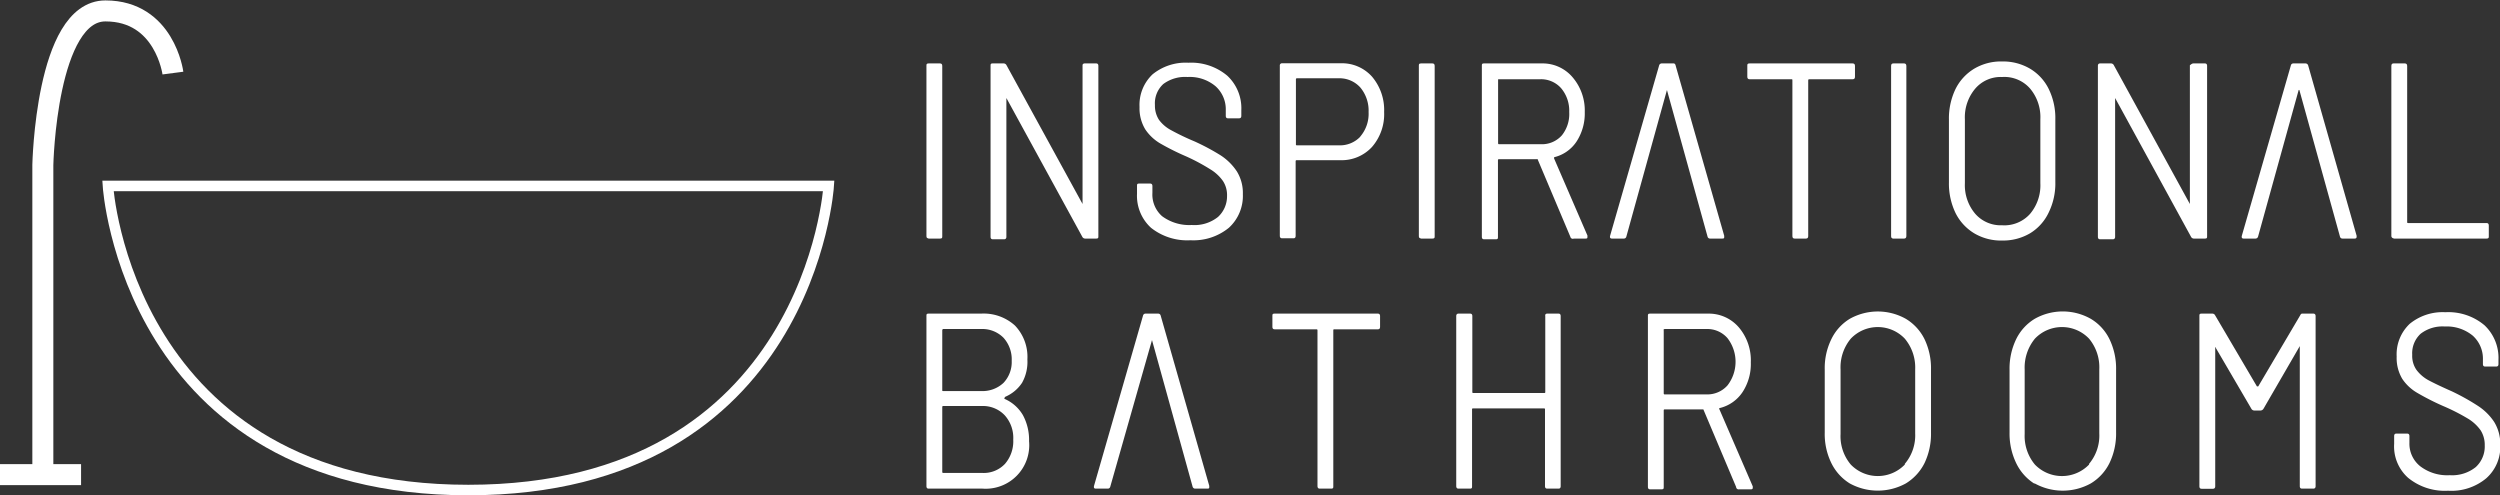
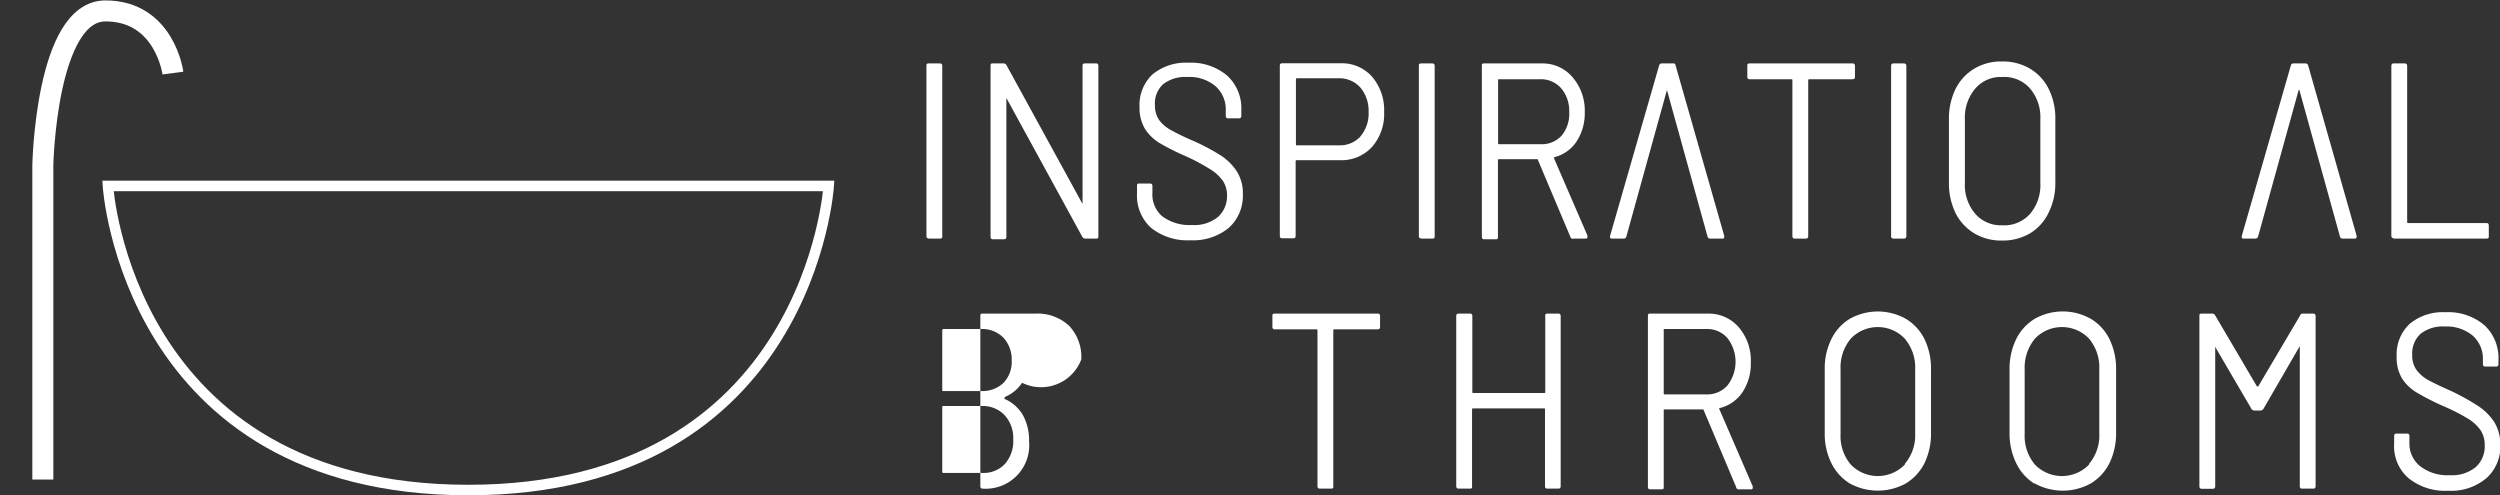
<svg xmlns="http://www.w3.org/2000/svg" viewBox="0 0 178.56 35.39">
  <rect x="0" y="0" width="178.56" height="35.39" fill="#333333" stroke="none" />
  <defs>
    <style>.cls-1,.cls-3{fill:none;stroke:#fff;stroke-miterlimit:10;}.cls-1{stroke-width:0.75px;}.cls-2{fill:#fff;}.cls-3{stroke-width:1.5px;}</style>
  </defs>
  <title>Asset 2inspirational-bathrooms-white-logo</title>
  <g id="Layer_2" data-name="Layer 2">
    <g id="Layer_1-2" data-name="Layer 1">
      <path class="cls-1" d="M7.71,13.28H59.19S57.82,35,33.45,35,7.71,13.28,7.71,13.28Z" />
      <path class="cls-2" d="M66.17,16.86V4.71c0-.12,0-.18.16-.18h.81c.11,0,.16.06.16.18V16.86c0,.12,0,.18-.16.18h-.81C66.22,17,66.17,17,66.17,16.86Z" />
      <path class="cls-2" d="M77.48,4.53h.81c.11,0,.16.06.16.18V16.86c0,.12,0,.18-.16.18H77.5a.23.23,0,0,1-.2-.13L71.88,7s0,0,0,0,0,0,0,.07l0,9.84c0,.12-.06.18-.16.18h-.81c-.11,0-.16-.06-.16-.18V4.71c0-.12,0-.18.16-.18h.79a.23.23,0,0,1,.19.13l5.43,9.91s0,0,0,0,0,0,0-.07l0-9.84C77.32,4.59,77.37,4.53,77.48,4.53Z" />
      <path class="cls-2" d="M82.21,16.27a3.09,3.09,0,0,1-1-2.43v-.55c0-.12,0-.18.16-.18h.78c.1,0,.16.06.16.18v.48A2.06,2.06,0,0,0,83,15.44a3.25,3.25,0,0,0,2.12.63A2.68,2.68,0,0,0,87,15.49,2,2,0,0,0,87.64,14a1.84,1.84,0,0,0-.29-1.07,3,3,0,0,0-.91-.84,13.9,13.9,0,0,0-1.72-.92,17.62,17.62,0,0,1-1.86-.93,3.29,3.29,0,0,1-1.06-1,2.9,2.9,0,0,1-.41-1.6,3,3,0,0,1,.93-2.33,3.74,3.74,0,0,1,2.56-.83,4,4,0,0,1,2.78.93,3.17,3.17,0,0,1,1,2.46v.4c0,.12-.05.18-.16.18h-.8q-.15,0-.15-.18V7.86a2.21,2.21,0,0,0-.73-1.7,2.86,2.86,0,0,0-2-.66A2.6,2.6,0,0,0,83.09,6a1.86,1.86,0,0,0-.6,1.5,1.86,1.86,0,0,0,.29,1.06,2.58,2.58,0,0,0,.85.73,17.62,17.62,0,0,0,1.69.81,15.91,15.91,0,0,1,1.87,1,4,4,0,0,1,1.15,1.14,2.94,2.94,0,0,1,.43,1.63,3.08,3.08,0,0,1-1,2.4,4,4,0,0,1-2.74.89A4.16,4.16,0,0,1,82.21,16.27Z" />
      <path class="cls-2" d="M98,5.48A3.68,3.68,0,0,1,98.86,8a3.56,3.56,0,0,1-.87,2.5,2.94,2.94,0,0,1-2.28.94h-3.1a.07.07,0,0,0-.07.08v5.32q0,.18-.15.18h-.82c-.1,0-.16-.06-.16-.18V4.69a.15.15,0,0,1,.16-.17h4.19A2.87,2.87,0,0,1,98,5.48Zm-.85,4.28A2.5,2.5,0,0,0,97.75,8a2.57,2.57,0,0,0-.59-1.75,2,2,0,0,0-1.53-.66h-3a.07.07,0,0,0-.07.07v4.65a.06.06,0,0,0,.07.07h3A2,2,0,0,0,97.16,9.76Z" />
      <path class="cls-2" d="M101.34,16.86V4.71c0-.12,0-.18.16-.18h.81c.11,0,.16.06.16.18V16.86c0,.12,0,.18-.16.18h-.81C101.39,17,101.34,17,101.34,16.86Z" />
      <path class="cls-2" d="M112.16,16.91l-2.34-5.54a.06.06,0,0,0-.06,0h-2.71s-.06,0-.06.07v5.47c0,.12,0,.18-.16.18H106c-.11,0-.16-.06-.16-.18V4.71c0-.12,0-.18.16-.18h4.12a2.8,2.8,0,0,1,2.21,1A3.64,3.64,0,0,1,113.19,8a3.68,3.68,0,0,1-.6,2.13A2.67,2.67,0,0,1,111,11.23s0,.06,0,.09l2.38,5.5a.29.29,0,0,1,0,.09c0,.09,0,.13-.13.13h-.84A.18.18,0,0,1,112.16,16.91ZM107,5.71v4.52s0,.07.06.07h3a1.9,1.9,0,0,0,1.5-.64A2.44,2.44,0,0,0,112.08,8a2.49,2.49,0,0,0-.57-1.69,1.91,1.91,0,0,0-1.5-.65h-3S107,5.66,107,5.71Z" />
      <path class="cls-2" d="M119.68,4.68l3.47,12.16v.07c0,.09,0,.13-.14.13h-.86a.18.18,0,0,1-.19-.14l-2.9-10.47s0,0,0,0a.05.05,0,0,0,0,0l-2.9,10.47a.18.18,0,0,1-.19.14h-.84c-.12,0-.16-.07-.13-.2l3.5-12.16a.19.19,0,0,1,.19-.15h.88A.19.19,0,0,1,119.68,4.68Z" />
      <path class="cls-2" d="M132.49,4.71v.77c0,.12-.05.18-.16.18h-3.12s-.06,0-.06.07V16.86c0,.12-.05.18-.16.18h-.81c-.11,0-.16-.06-.16-.18V5.73c0-.05,0-.07-.06-.07h-3c-.11,0-.16-.06-.16-.18V4.71c0-.12,0-.18.16-.18h7.36C132.44,4.53,132.49,4.59,132.49,4.71Z" />
      <path class="cls-2" d="M135.07,16.86V4.71c0-.12.05-.18.16-.18H136c.1,0,.16.06.16.18V16.86c0,.12-.06.18-.16.18h-.81C135.12,17,135.07,17,135.07,16.86Z" />
      <path class="cls-2" d="M141,16.66a3.52,3.52,0,0,1-1.33-1.45,4.84,4.84,0,0,1-.47-2.17V8.53a4.84,4.84,0,0,1,.47-2.17A3.52,3.52,0,0,1,141,4.91a3.74,3.74,0,0,1,2-.52,3.8,3.8,0,0,1,2,.52,3.46,3.46,0,0,1,1.33,1.45,4.71,4.71,0,0,1,.47,2.17V13a4.71,4.71,0,0,1-.47,2.17A3.46,3.46,0,0,1,145,16.66a3.8,3.8,0,0,1-2,.52A3.74,3.74,0,0,1,141,16.66ZM145,15.27a3.16,3.16,0,0,0,.73-2.18V8.52A3.17,3.17,0,0,0,145,6.33,2.44,2.44,0,0,0,143,5.5a2.39,2.39,0,0,0-1.92.83,3.17,3.17,0,0,0-.74,2.19v4.57a3.16,3.16,0,0,0,.74,2.18,2.42,2.42,0,0,0,1.92.82A2.46,2.46,0,0,0,145,15.27Z" />
-       <path class="cls-2" d="M156.67,4.53h.81c.11,0,.16.06.16.18V16.86c0,.12,0,.18-.16.18h-.79a.23.23,0,0,1-.2-.13L151.07,7s0,0,0,0,0,0,0,.07l0,9.84c0,.12-.06.18-.16.18H150c-.11,0-.16-.06-.16-.18V4.71c0-.12.05-.18.16-.18h.79a.23.23,0,0,1,.19.13l5.43,9.91s0,0,0,0,0,0,0-.07l0-9.84C156.51,4.59,156.56,4.53,156.67,4.53Z" />
      <path class="cls-2" d="M164.86,4.68l3.46,12.16,0,.07c0,.09-.05.13-.14.13h-.86a.18.18,0,0,1-.19-.14l-2.9-10.47a.05.05,0,0,0-.05,0s0,0,0,0l-2.9,10.47a.19.19,0,0,1-.19.14h-.84c-.12,0-.16-.07-.13-.2l3.5-12.16a.18.18,0,0,1,.19-.15h.87A.2.2,0,0,1,164.86,4.68Z" />
      <path class="cls-2" d="M170.8,16.86V4.71q0-.18.15-.18h.82c.1,0,.16.06.16.18V15.86c0,.05,0,.07.06.07h5.61c.11,0,.16.06.16.18v.75c0,.12,0,.18-.16.18H171Q170.8,17,170.8,16.86Z" />
-       <path class="cls-2" d="M71.75,28.49a2.81,2.81,0,0,1,1.31,1.16,3.71,3.71,0,0,1,.44,1.86,3.11,3.11,0,0,1-3.32,3.39H66.33c-.11,0-.16-.06-.16-.18V22.58c0-.12,0-.18.16-.18h3.74a3.32,3.32,0,0,1,2.42.85,3.23,3.23,0,0,1,.89,2.42A3.07,3.07,0,0,1,73,27.34a2.72,2.72,0,0,1-1.2,1S71.7,28.45,71.75,28.49ZM67.3,23.58v4.28c0,.05,0,.07.06.07h2.71a2.19,2.19,0,0,0,1.6-.58,2.16,2.16,0,0,0,.59-1.58,2.3,2.3,0,0,0-.59-1.65,2.13,2.13,0,0,0-1.6-.62H67.36S67.3,23.53,67.3,23.58Zm4.48,9.55a2.47,2.47,0,0,0,.59-1.73,2.41,2.41,0,0,0-.61-1.74A2.14,2.14,0,0,0,70.11,29H67.36s-.06,0-.06.07V33.7s0,.08.06.08h2.82A2.08,2.08,0,0,0,71.78,33.13Z" />
-       <path class="cls-2" d="M82.9,22.54,86.37,34.7v.08c0,.08,0,.12-.14.12h-.86a.19.19,0,0,1-.19-.14l-2.9-10.47s0,0,0,0a.07.07,0,0,0,0,0L79.3,34.76a.18.18,0,0,1-.19.14h-.84c-.12,0-.16-.06-.13-.2l3.5-12.16a.18.18,0,0,1,.19-.14h.88A.18.18,0,0,1,82.9,22.54Z" />
+       <path class="cls-2" d="M71.75,28.49a2.81,2.81,0,0,1,1.31,1.16,3.71,3.71,0,0,1,.44,1.86,3.11,3.11,0,0,1-3.32,3.39c-.11,0-.16-.06-.16-.18V22.58c0-.12,0-.18.16-.18h3.74a3.32,3.32,0,0,1,2.42.85,3.23,3.23,0,0,1,.89,2.42A3.07,3.07,0,0,1,73,27.34a2.72,2.72,0,0,1-1.2,1S71.7,28.45,71.75,28.49ZM67.3,23.58v4.28c0,.05,0,.07.06.07h2.71a2.19,2.19,0,0,0,1.6-.58,2.16,2.16,0,0,0,.59-1.58,2.3,2.3,0,0,0-.59-1.65,2.13,2.13,0,0,0-1.6-.62H67.36S67.3,23.53,67.3,23.58Zm4.48,9.55a2.47,2.47,0,0,0,.59-1.73,2.41,2.41,0,0,0-.61-1.74A2.14,2.14,0,0,0,70.11,29H67.36s-.06,0-.06.07V33.7s0,.08.06.08h2.82A2.08,2.08,0,0,0,71.78,33.13Z" />
      <path class="cls-2" d="M98.57,22.58v.76q0,.18-.15.18H95.3a.06.06,0,0,0-.07.07V34.72c0,.12,0,.18-.16.18h-.81c-.1,0-.16-.06-.16-.18V23.59s0-.07-.06-.07h-3c-.11,0-.16-.06-.16-.18v-.76c0-.12,0-.18.16-.18h7.37Q98.57,22.4,98.57,22.58Z" />
      <path class="cls-2" d="M110.51,22.4h.81q.15,0,.15.18V34.72q0,.18-.15.18h-.81c-.11,0-.16-.06-.16-.18V29.24a.06.06,0,0,0-.07-.07h-5.07a.06.06,0,0,0-.07.07v5.48c0,.12,0,.18-.16.18h-.81c-.1,0-.16-.06-.16-.18V22.58c0-.12.06-.18.16-.18H105c.11,0,.16.06.16.18V28a.06.06,0,0,0,.07.07h5.07a.06.06,0,0,0,.07-.07V22.58C110.35,22.46,110.4,22.4,110.51,22.4Z" />
      <path class="cls-2" d="M124,34.78l-2.34-5.54s0,0-.06,0h-2.71s-.06,0-.06.07v5.46c0,.12,0,.18-.16.18h-.81c-.11,0-.16-.06-.16-.18V22.58c0-.12,0-.18.16-.18H122a2.82,2.82,0,0,1,2.21,1,3.64,3.64,0,0,1,.84,2.49,3.66,3.66,0,0,1-.6,2.13,2.73,2.73,0,0,1-1.64,1.13.06.06,0,0,0,0,.09l2.38,5.5s0,.05,0,.09,0,.12-.13.12h-.84A.18.18,0,0,1,124,34.78Zm-5.17-11.2V28.1s0,.07.06.07h3a1.92,1.92,0,0,0,1.5-.65,2.76,2.76,0,0,0,0-3.36,1.9,1.9,0,0,0-1.5-.66h-3S118.81,23.53,118.81,23.58Z" />
      <path class="cls-2" d="M132.12,34.53a3.52,3.52,0,0,1-1.32-1.46,4.71,4.71,0,0,1-.47-2.17V26.4a4.69,4.69,0,0,1,.47-2.17,3.46,3.46,0,0,1,1.32-1.46,4.09,4.09,0,0,1,4,0,3.51,3.51,0,0,1,1.34,1.46,4.81,4.81,0,0,1,.46,2.17v4.5a4.84,4.84,0,0,1-.46,2.17,3.57,3.57,0,0,1-1.34,1.46,4.16,4.16,0,0,1-4,0Zm3.93-1.4a3.15,3.15,0,0,0,.74-2.18V26.38a3.21,3.21,0,0,0-.74-2.19,2.66,2.66,0,0,0-3.86,0,3.2,3.2,0,0,0-.73,2.19V31a3.14,3.14,0,0,0,.73,2.18,2.68,2.68,0,0,0,3.86,0Z" />
      <path class="cls-2" d="M145.28,34.53A3.55,3.55,0,0,1,144,33.07a4.84,4.84,0,0,1-.47-2.17V26.4a4.81,4.81,0,0,1,.47-2.17,3.49,3.49,0,0,1,1.33-1.46,4.07,4.07,0,0,1,4,0,3.44,3.44,0,0,1,1.34,1.46,4.81,4.81,0,0,1,.47,2.17v4.5a4.84,4.84,0,0,1-.47,2.17,3.5,3.5,0,0,1-1.34,1.46,4.14,4.14,0,0,1-4,0Zm3.93-1.4a3.14,3.14,0,0,0,.73-2.18V26.38a3.2,3.2,0,0,0-.73-2.19,2.67,2.67,0,0,0-3.87,0,3.25,3.25,0,0,0-.73,2.19V31a3.19,3.19,0,0,0,.73,2.18,2.69,2.69,0,0,0,3.87,0Z" />
      <path class="cls-2" d="M164.4,22.4h.83c.1,0,.16.06.16.18V34.72c0,.12-.06.18-.16.18h-.81c-.11,0-.16-.06-.16-.18V24.79s0-.06,0-.07,0,0,0,0l-2.59,4.47a.26.26,0,0,1-.2.13H161a.24.24,0,0,1-.19-.11l-2.59-4.43s0,0,0,0a.08.08,0,0,0,0,.07v9.88c0,.12-.06.18-.16.18h-.81c-.11,0-.16-.06-.16-.18V22.58c0-.12,0-.18.16-.18H158a.22.22,0,0,1,.2.1l3,5.1h.09l3-5.08A.23.23,0,0,1,164.4,22.4Z" />
      <path class="cls-2" d="M172,34.13a3,3,0,0,1-1-2.43v-.55q0-.18.15-.18h.78c.11,0,.16.06.16.18v.48a2.06,2.06,0,0,0,.77,1.67,3.17,3.17,0,0,0,2.11.64,2.69,2.69,0,0,0,1.86-.58,2,2,0,0,0,.64-1.55,1.94,1.94,0,0,0-.29-1.07,3,3,0,0,0-.91-.84A14.33,14.33,0,0,0,174.5,29a18,18,0,0,1-1.85-.94,3.23,3.23,0,0,1-1.07-1,2.89,2.89,0,0,1-.4-1.59,3,3,0,0,1,.93-2.34,3.71,3.71,0,0,1,2.55-.83,4,4,0,0,1,2.79.93,3.2,3.2,0,0,1,1,2.47V26c0,.12-.05.18-.16.18h-.79c-.11,0-.16-.06-.16-.18v-.32a2.21,2.21,0,0,0-.72-1.7,2.91,2.91,0,0,0-2-.66,2.55,2.55,0,0,0-1.73.52,1.89,1.89,0,0,0-.6,1.5,1.77,1.77,0,0,0,.29,1.06,2.66,2.66,0,0,0,.84.74c.37.2.93.47,1.7.81A16,16,0,0,1,177,29a4,4,0,0,1,1.14,1.13,3,3,0,0,1,.44,1.64,3,3,0,0,1-1,2.39,3.89,3.89,0,0,1-2.73.89A4.14,4.14,0,0,1,172,34.13Z" />
      <path class="cls-3" d="M3.06,34.25V11.78s.23-11,4.47-11,4.82,4.44,4.82,4.44" />
-       <line class="cls-3" y1="33.9" x2="5.79" y2="33.9" />
    </g>
  </g>
</svg>